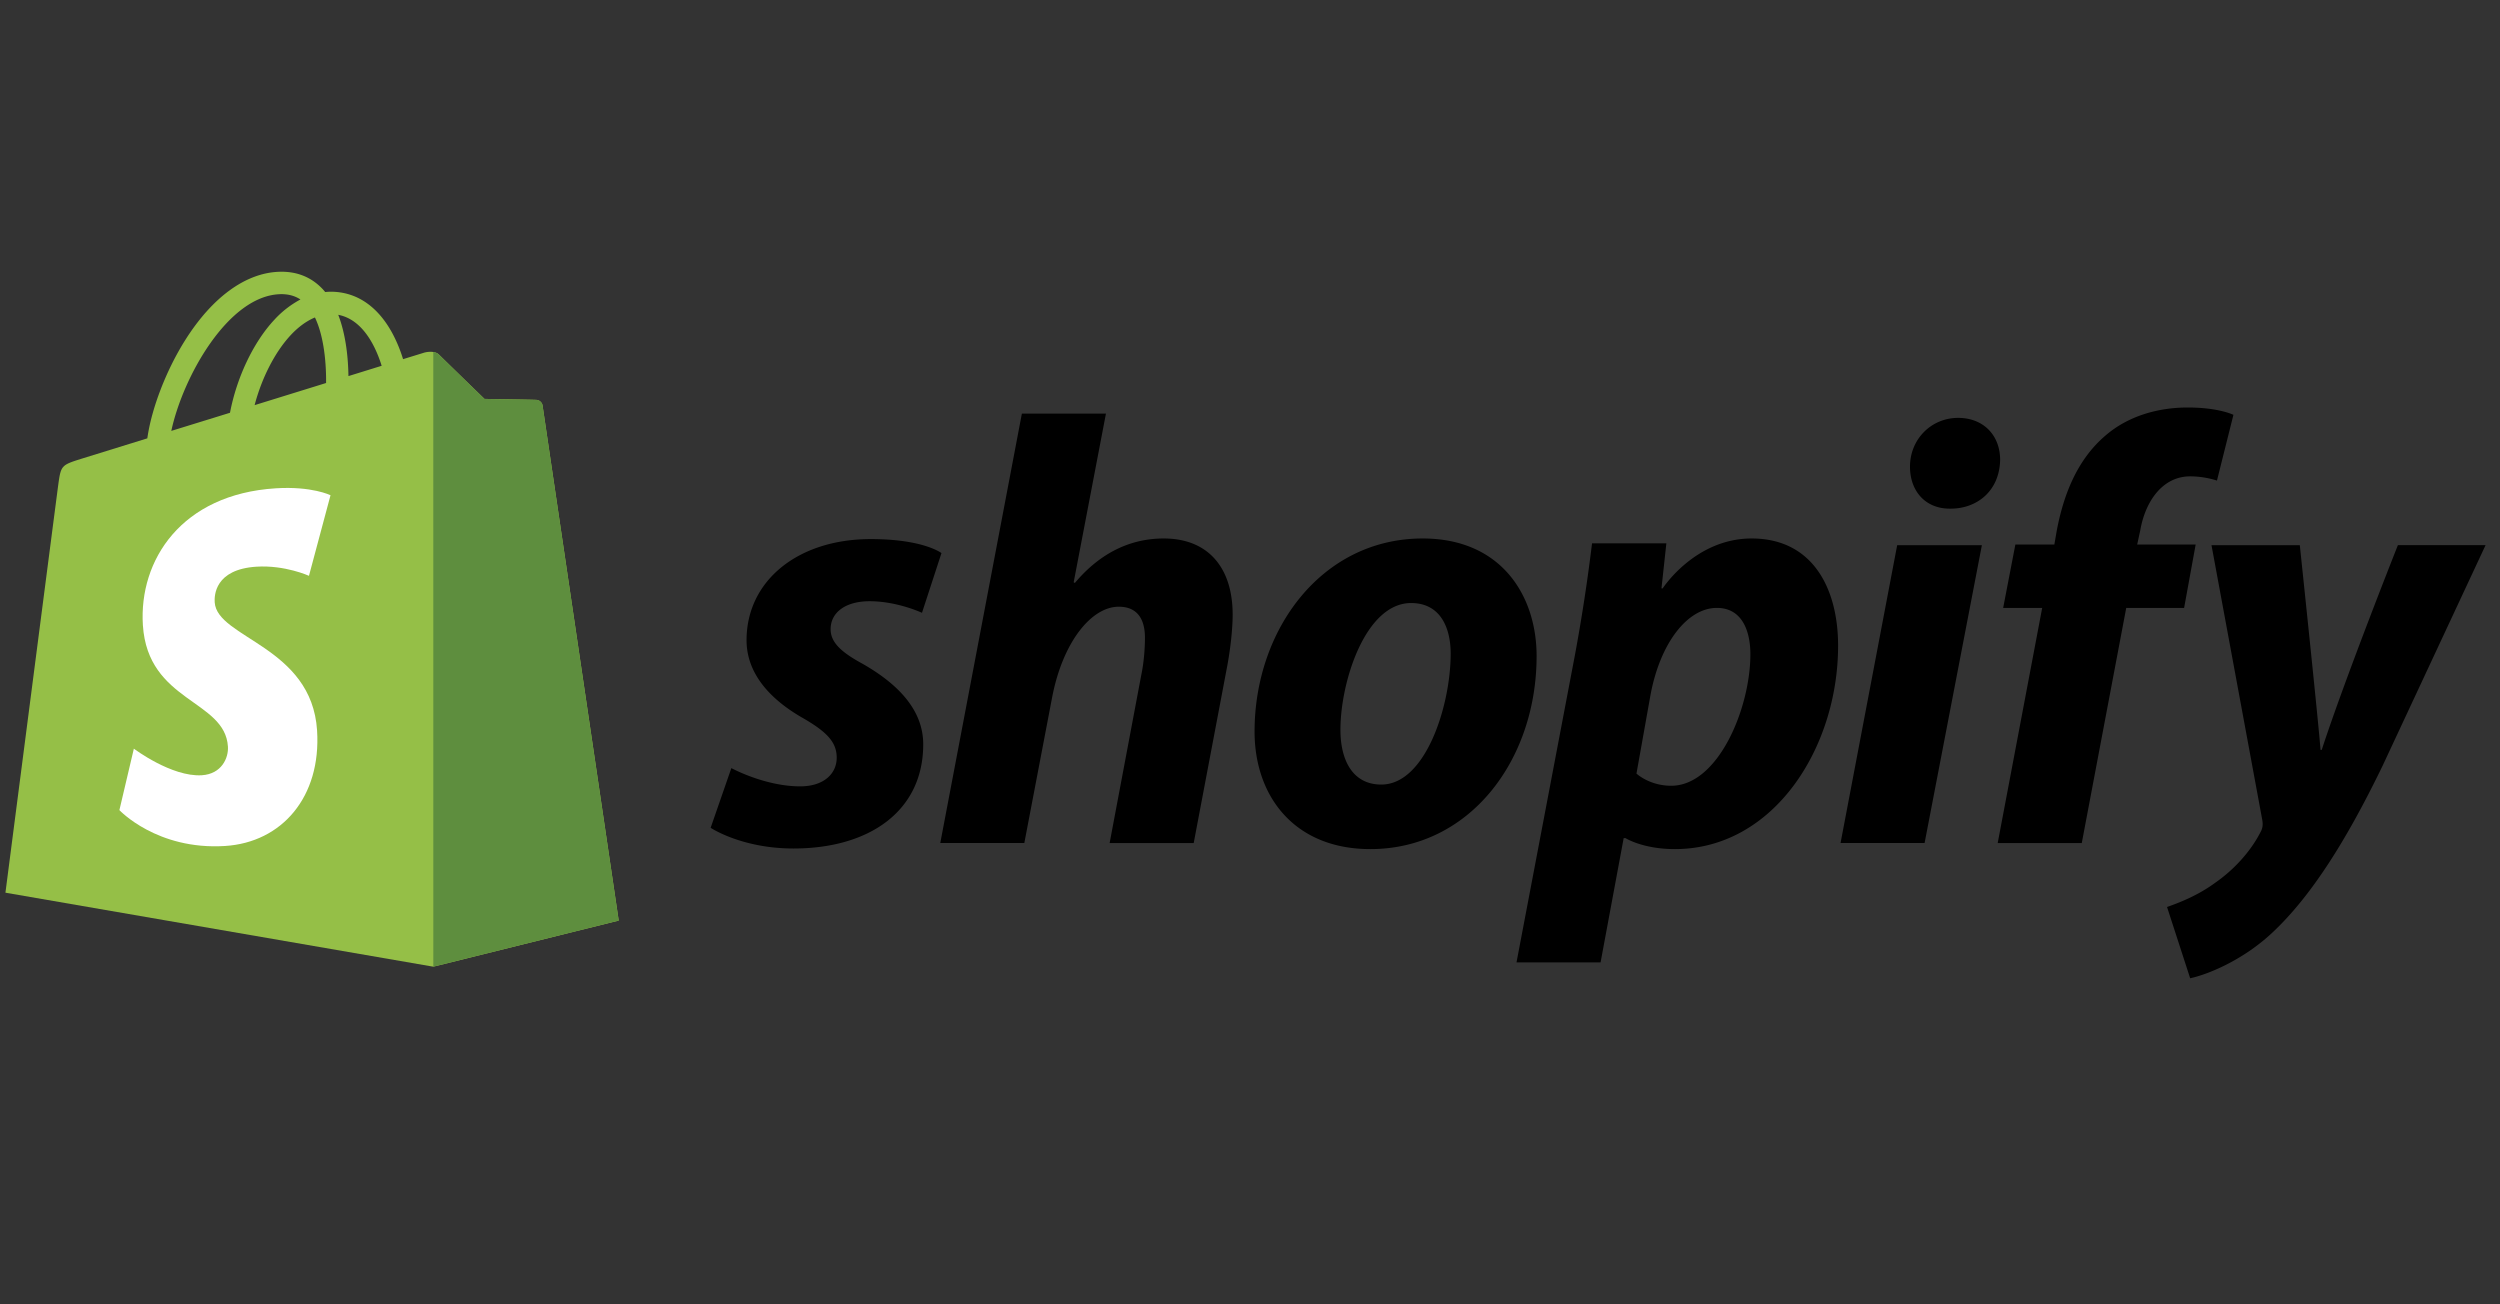
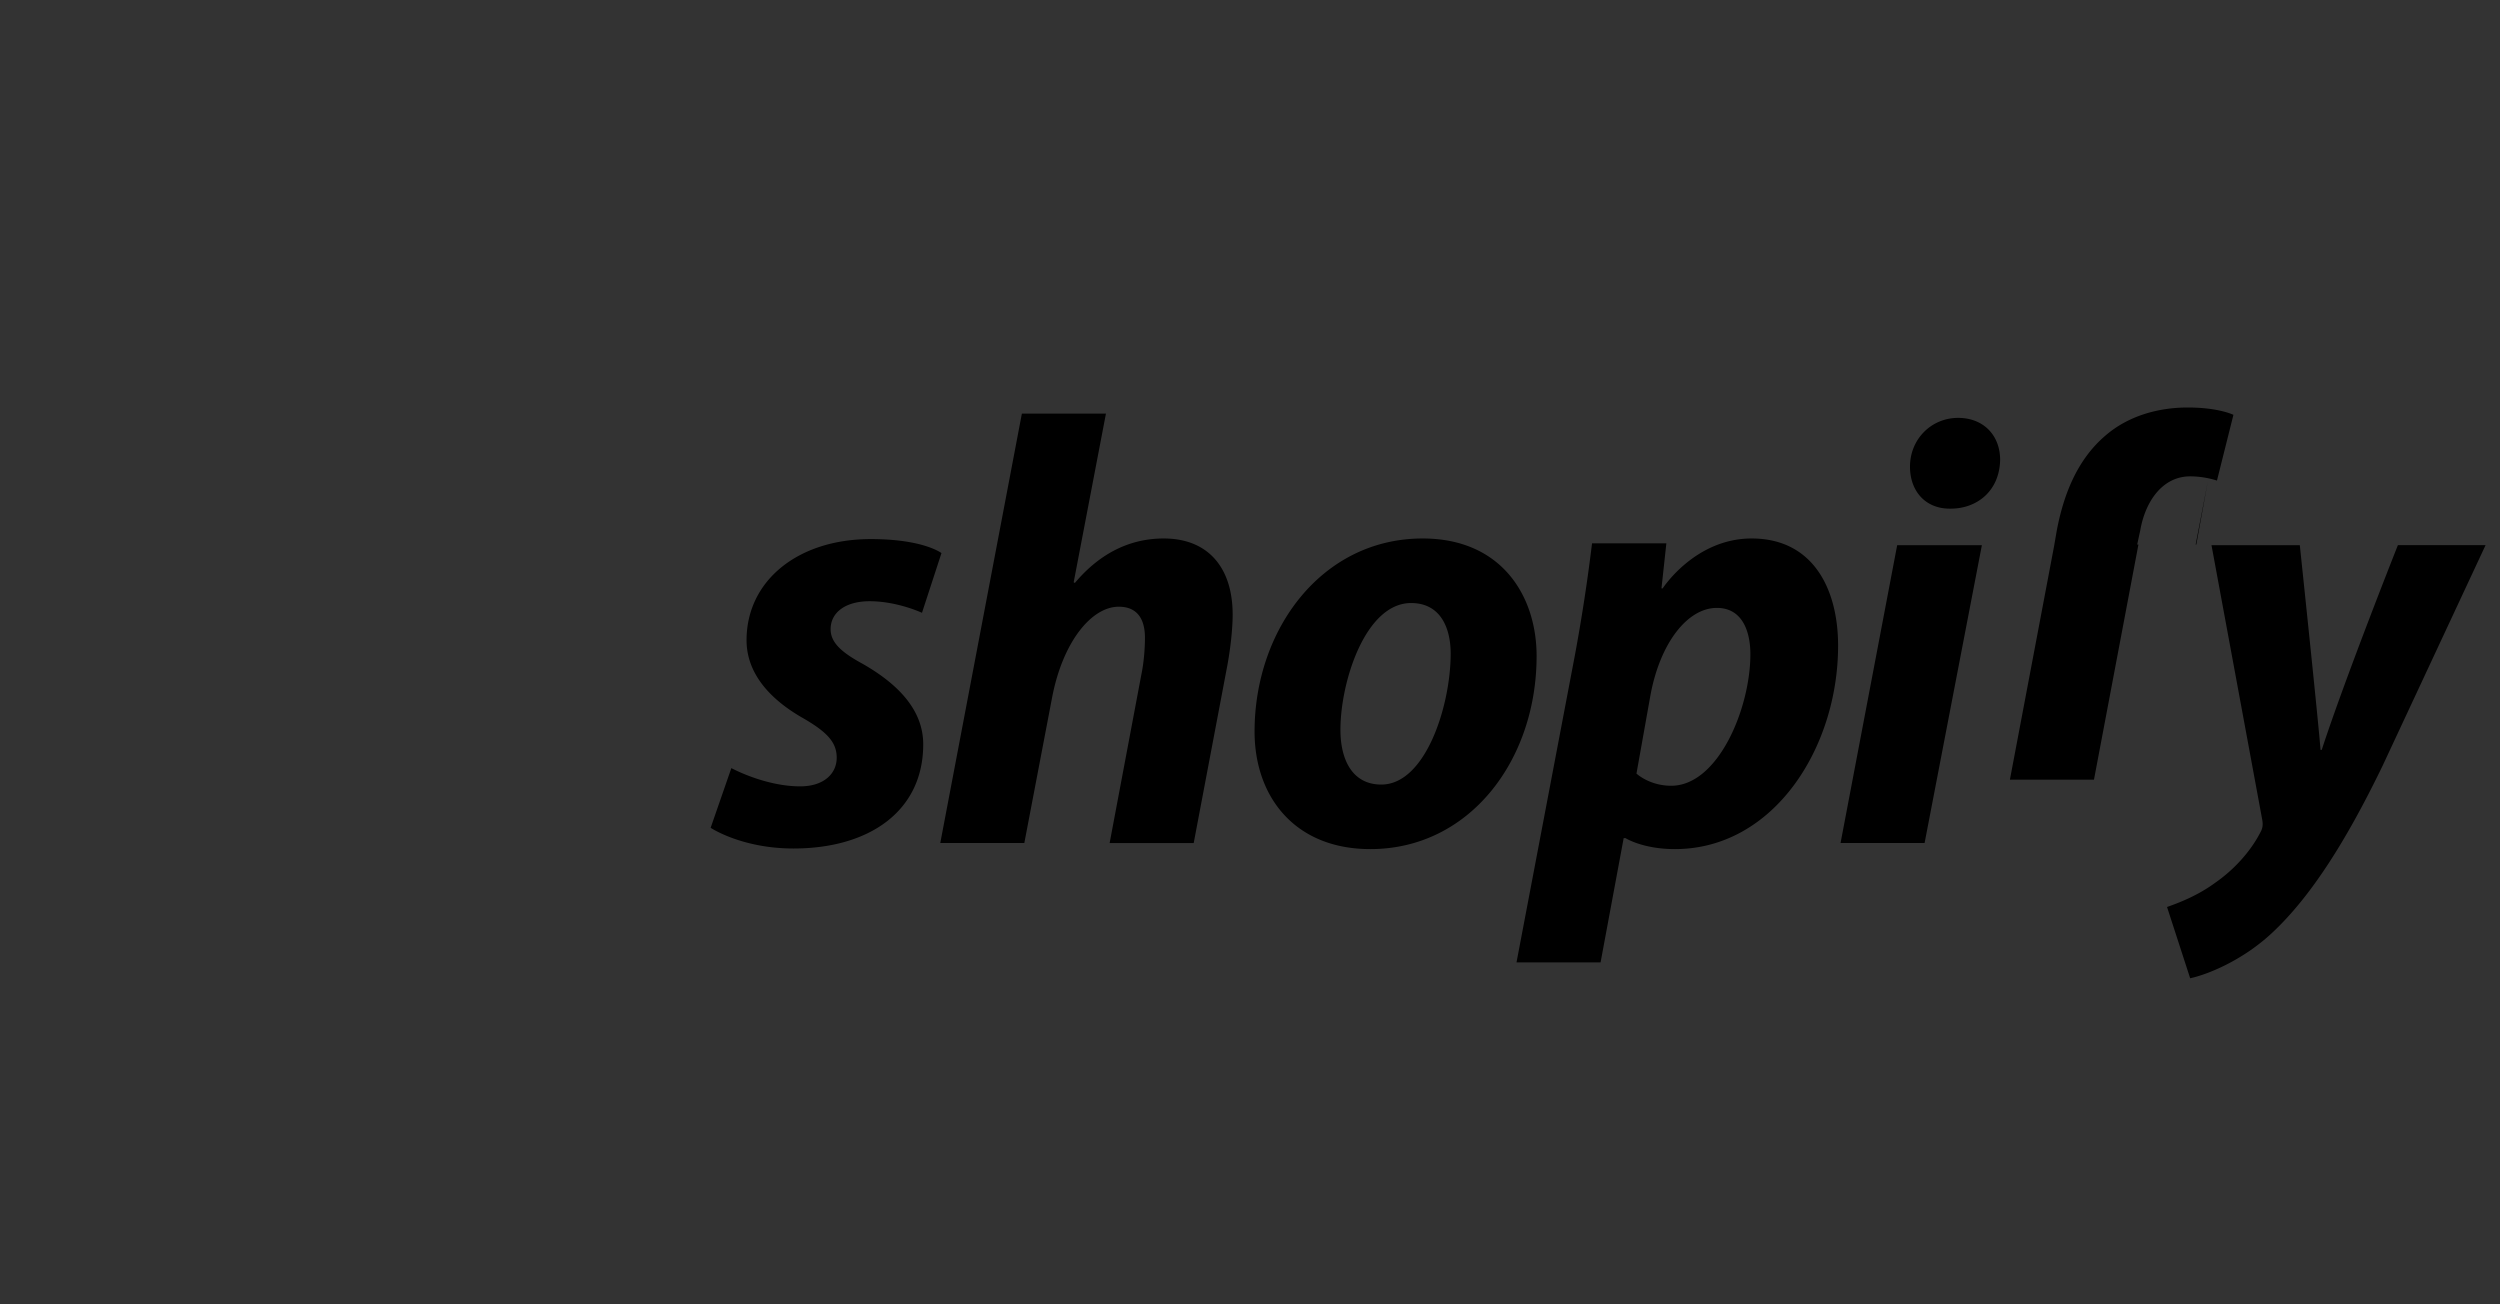
<svg xmlns="http://www.w3.org/2000/svg" fill="none" viewBox="0 0 92 48">
  <rect x="0" y="0" width="92" height="48" fill="#333333" stroke="none" />
-   <path fill="#95BF47" d="M19.967 14.924a.248.248 0 0 0-.224-.208c-.093-.008-1.914-.036-1.914-.036s-1.523-1.478-1.673-1.629c-.15-.15-.444-.105-.558-.07l-.765.236a5.354 5.354 0 0 0-.366-.9c-.542-1.034-1.336-1.58-2.296-1.582h-.003c-.067 0-.133.006-.2.012a2.954 2.954 0 0 0-.086-.1c-.418-.447-.954-.665-1.596-.646-1.238.036-2.472.93-3.473 2.52-.704 1.118-1.24 2.523-1.391 3.61l-2.44.756c-.717.226-.74.247-.834.924C2.078 18.323.2 32.851.2 32.851l15.745 2.723 6.824-1.697s-2.784-18.823-2.802-18.953Zm-5.922-1.463-1.222.379c-.01-.628-.084-1.5-.376-2.255.94.179 1.402 1.242 1.598 1.876Zm-2.046.634-2.629.814c.254-.973.736-1.941 1.328-2.576.22-.237.528-.5.892-.65.343.715.418 1.727.41 2.412Zm-1.688-3.27c.291-.006.536.058.745.196a3.585 3.585 0 0 0-.962.749c-.787.844-1.39 2.155-1.63 3.42l-2.16.667c.427-1.99 2.095-4.976 4.007-5.031Z" />
-   <path fill="#5E8E3E" d="M19.743 14.716c-.093-.007-1.913-.035-1.913-.035s-1.523-1.478-1.673-1.629a.372.372 0 0 0-.212-.097l.001 22.618 6.823-1.696s-2.784-18.823-2.801-18.952a.249.249 0 0 0-.225-.209Z" />
-   <path fill="#fff" d="m12.163 18.225-.793 2.965s-.884-.402-1.932-.336c-1.536.097-1.553 1.066-1.537 1.31.084 1.325 3.572 1.615 3.768 4.721.154 2.444-1.296 4.115-3.386 4.247-2.508.159-3.889-1.32-3.889-1.32l.532-2.261s1.39 1.048 2.502.978c.727-.046.987-.637.96-1.055-.109-1.73-2.95-1.628-3.13-4.47-.15-2.392 1.42-4.815 4.886-5.034 1.336-.085 2.019.255 2.019.255Z" />
-   <path fill="#000" d="M31.755 24.434c-.785-.426-1.188-.785-1.188-1.278 0-.628.56-1.031 1.435-1.031 1.018 0 1.927.426 1.927.426l.717-2.197s-.66-.516-2.6-.516c-2.7 0-4.573 1.546-4.573 3.721 0 1.233.874 2.174 2.04 2.846.942.538 1.278.92 1.278 1.48 0 .582-.47 1.053-1.344 1.053-1.303 0-2.533-.672-2.533-.672l-.762 2.197s1.136.762 3.048.762c2.78 0 4.775-1.368 4.775-3.834 0-1.321-1.01-2.263-2.22-2.957ZM42.828 19.816c-1.367 0-2.443.65-3.272 1.636l-.045-.022 1.188-6.21h-3.094l-3.003 15.803h3.093l1.031-5.401c.404-2.04 1.457-3.295 2.444-3.295.694 0 .964.47.964 1.143 0 .426-.045.942-.135 1.368l-1.165 6.186h3.094l1.21-6.388c.134-.673.224-1.48.224-2.018-.001-1.748-.92-2.802-2.534-2.802ZM52.355 19.816c-3.722 0-6.187 3.362-6.187 7.105 0 2.399 1.48 4.326 4.26 4.326 3.653 0 6.119-3.272 6.119-7.105 0-2.22-1.3-4.326-4.192-4.326Zm-1.524 9.056c-1.054 0-1.503-.896-1.503-2.017 0-1.771.92-4.663 2.6-4.663 1.1 0 1.457.942 1.457 1.861 0 1.905-.918 4.819-2.554 4.819ZM64.46 19.816c-2.089 0-3.274 1.838-3.274 1.838h-.044l.18-1.659h-2.735a66.25 66.25 0 0 1-.628 4.102l-2.152 11.32h3.094l.85-4.573h.069s.634.403 1.815.403c3.631 0 6.007-3.72 6.007-7.487 0-2.084-.92-3.944-3.183-3.944Zm-2.96 9.1c-.803 0-1.278-.448-1.278-.448l.516-2.892c.359-1.927 1.367-3.205 2.443-3.205.942 0 1.233.874 1.233 1.704 0 1.995-1.188 4.841-2.914 4.841ZM72.058 15.378c-.986 0-1.77.784-1.77 1.793 0 .919.582 1.547 1.456 1.547h.045c.964 0 1.793-.65 1.816-1.794 0-.896-.606-1.546-1.547-1.546ZM67.732 31.023h3.093l2.108-10.96h-3.117l-2.084 10.96ZM80.8 20.04h-2.152l.112-.515c.18-1.054.807-1.995 1.838-1.995.55 0 .986.156.986.156l.606-2.42s-.538-.27-1.682-.27c-1.098 0-2.196.315-3.026 1.032-1.053.896-1.546 2.196-1.793 3.497l-.089.515h-1.435l-.449 2.332h1.436l-1.637 8.652h3.094l1.636-8.652h2.13l.425-2.332ZM88.242 20.063s-1.934 4.872-2.802 7.531h-.045c-.059-.856-.762-7.531-.762-7.531h-3.25l1.86 10.064c.046.224.023.359-.067.516-.359.694-.964 1.367-1.681 1.86-.583.426-1.233.695-1.748.874L80.598 36c.628-.134 1.928-.65 3.026-1.681 1.413-1.323 2.712-3.363 4.057-6.142l3.788-8.115h-3.227Z" />
+   <path fill="#000" d="M31.755 24.434c-.785-.426-1.188-.785-1.188-1.278 0-.628.56-1.031 1.435-1.031 1.018 0 1.927.426 1.927.426l.717-2.197s-.66-.516-2.6-.516c-2.7 0-4.573 1.546-4.573 3.721 0 1.233.874 2.174 2.04 2.846.942.538 1.278.92 1.278 1.48 0 .582-.47 1.053-1.344 1.053-1.303 0-2.533-.672-2.533-.672l-.762 2.197s1.136.762 3.048.762c2.78 0 4.775-1.368 4.775-3.834 0-1.321-1.01-2.263-2.22-2.957ZM42.828 19.816c-1.367 0-2.443.65-3.272 1.636l-.045-.022 1.188-6.21h-3.094l-3.003 15.803h3.093l1.031-5.401c.404-2.04 1.457-3.295 2.444-3.295.694 0 .964.47.964 1.143 0 .426-.045.942-.135 1.368l-1.165 6.186h3.094l1.21-6.388c.134-.673.224-1.48.224-2.018-.001-1.748-.92-2.802-2.534-2.802ZM52.355 19.816c-3.722 0-6.187 3.362-6.187 7.105 0 2.399 1.48 4.326 4.26 4.326 3.653 0 6.119-3.272 6.119-7.105 0-2.22-1.3-4.326-4.192-4.326Zm-1.524 9.056c-1.054 0-1.503-.896-1.503-2.017 0-1.771.92-4.663 2.6-4.663 1.1 0 1.457.942 1.457 1.861 0 1.905-.918 4.819-2.554 4.819ZM64.46 19.816c-2.089 0-3.274 1.838-3.274 1.838h-.044l.18-1.659h-2.735a66.25 66.25 0 0 1-.628 4.102l-2.152 11.32h3.094l.85-4.573h.069s.634.403 1.815.403c3.631 0 6.007-3.72 6.007-7.487 0-2.084-.92-3.944-3.183-3.944Zm-2.96 9.1c-.803 0-1.278-.448-1.278-.448l.516-2.892c.359-1.927 1.367-3.205 2.443-3.205.942 0 1.233.874 1.233 1.704 0 1.995-1.188 4.841-2.914 4.841ZM72.058 15.378c-.986 0-1.77.784-1.77 1.793 0 .919.582 1.547 1.456 1.547h.045c.964 0 1.793-.65 1.816-1.794 0-.896-.606-1.546-1.547-1.546ZM67.732 31.023h3.093l2.108-10.96h-3.117l-2.084 10.96ZM80.8 20.04h-2.152l.112-.515c.18-1.054.807-1.995 1.838-1.995.55 0 .986.156.986.156l.606-2.42s-.538-.27-1.682-.27c-1.098 0-2.196.315-3.026 1.032-1.053.896-1.546 2.196-1.793 3.497l-.089.515h-1.435h1.436l-1.637 8.652h3.094l1.636-8.652h2.13l.425-2.332ZM88.242 20.063s-1.934 4.872-2.802 7.531h-.045c-.059-.856-.762-7.531-.762-7.531h-3.25l1.86 10.064c.046.224.023.359-.067.516-.359.694-.964 1.367-1.681 1.86-.583.426-1.233.695-1.748.874L80.598 36c.628-.134 1.928-.65 3.026-1.681 1.413-1.323 2.712-3.363 4.057-6.142l3.788-8.115h-3.227Z" />
</svg>